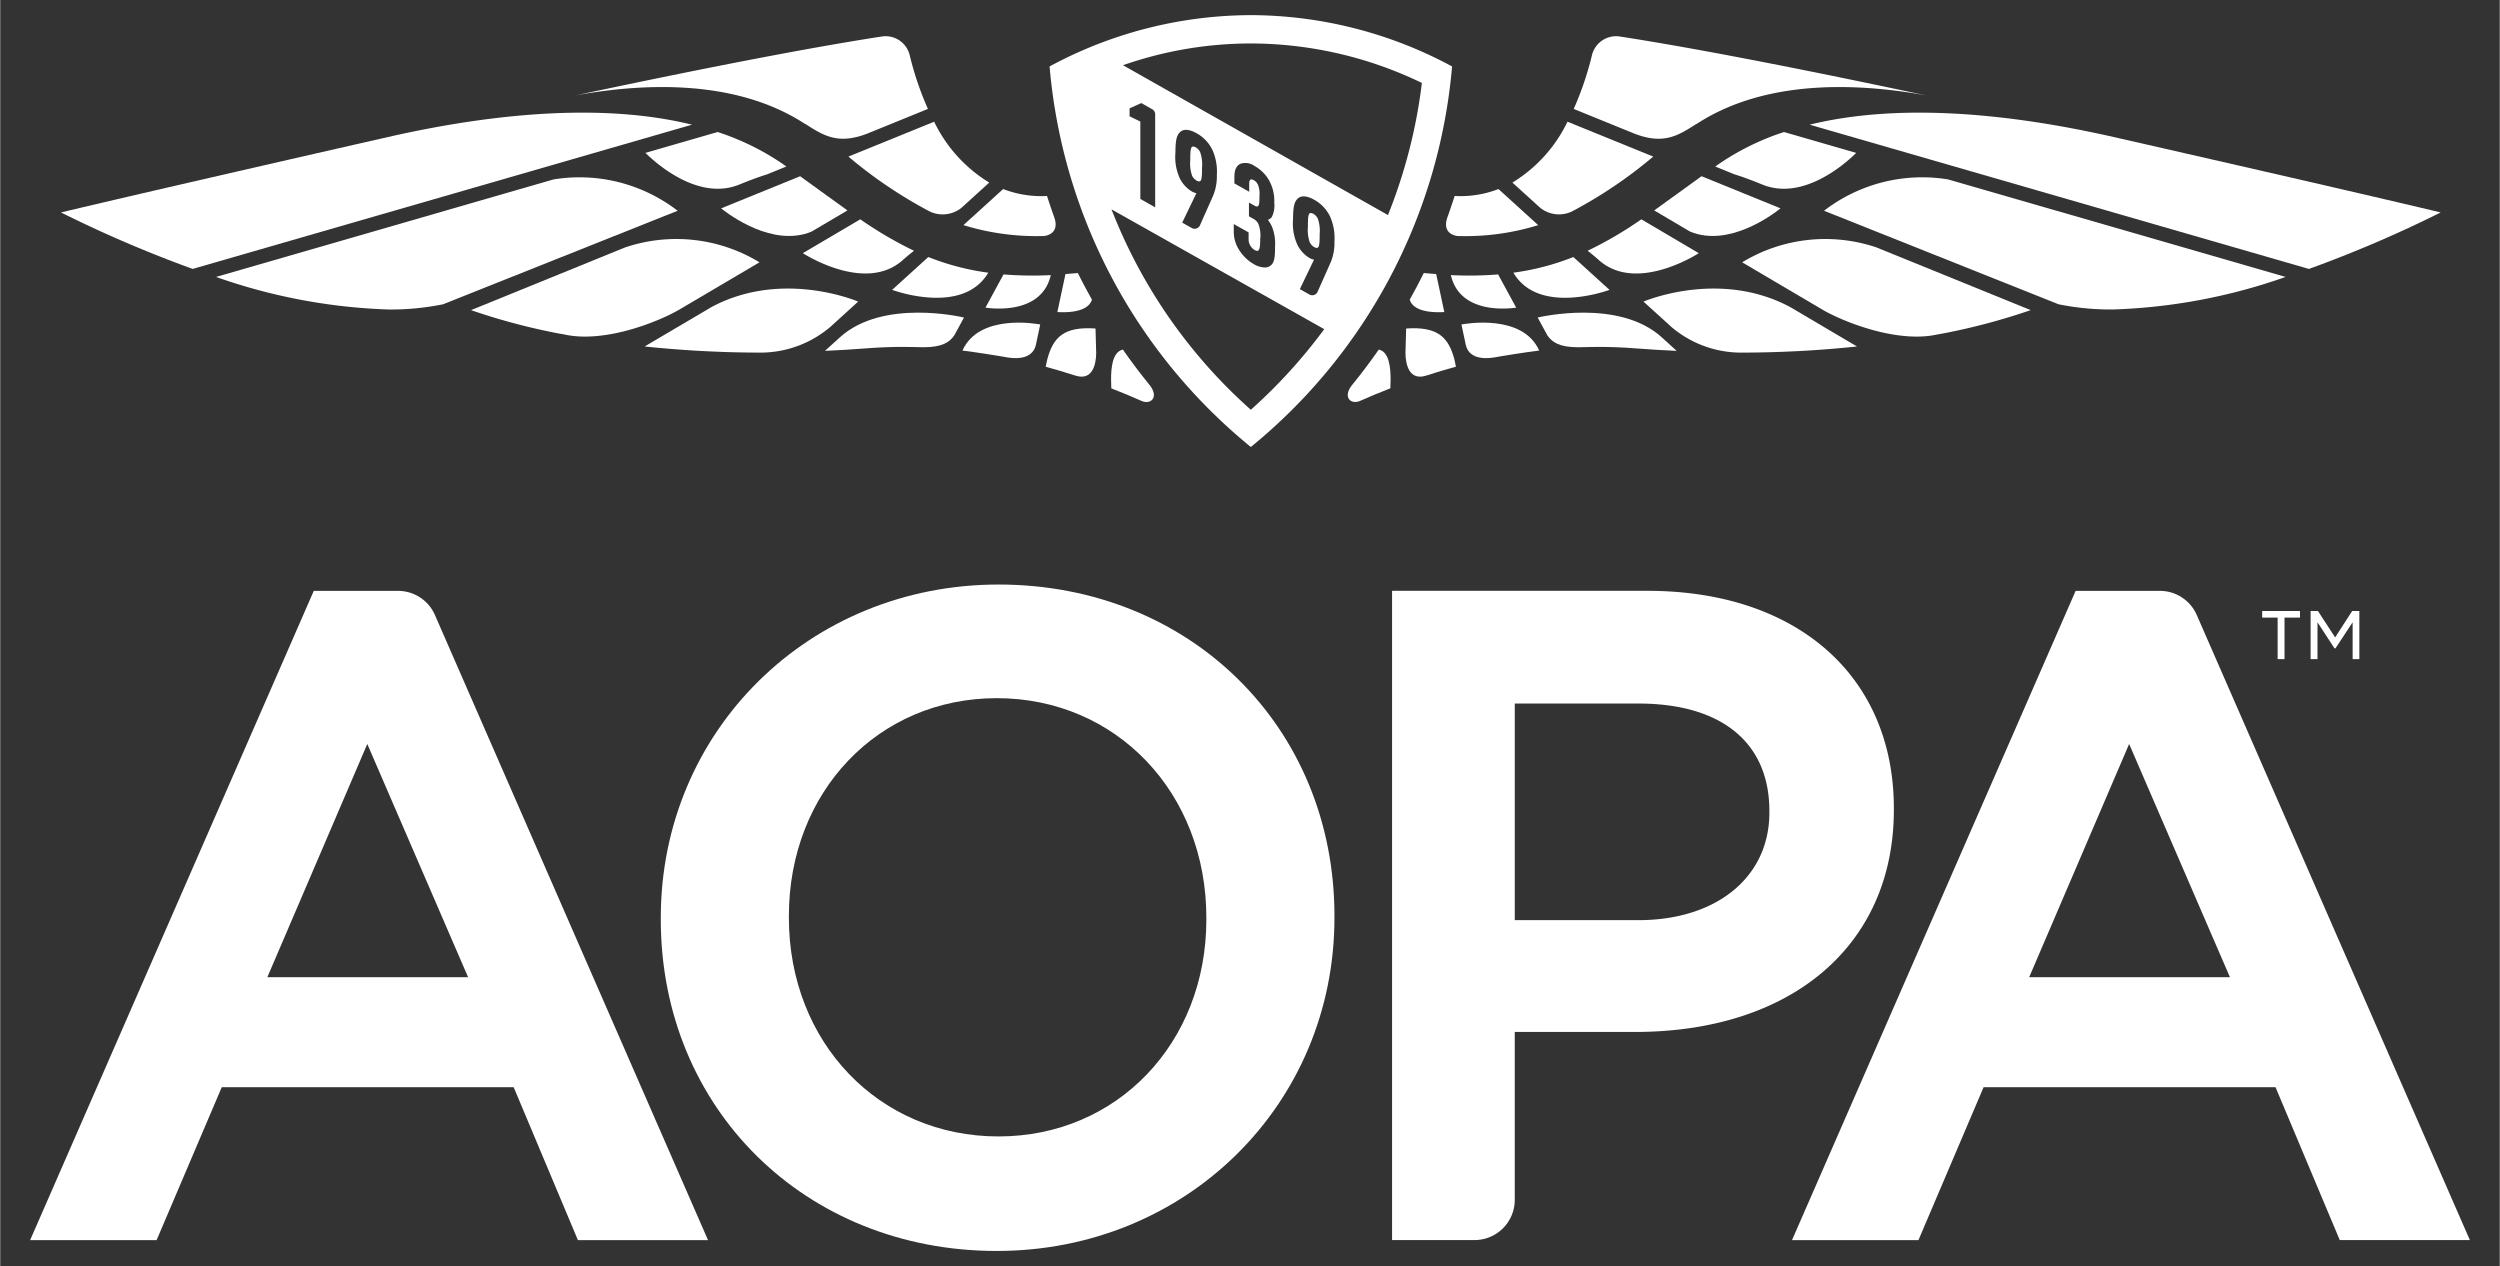
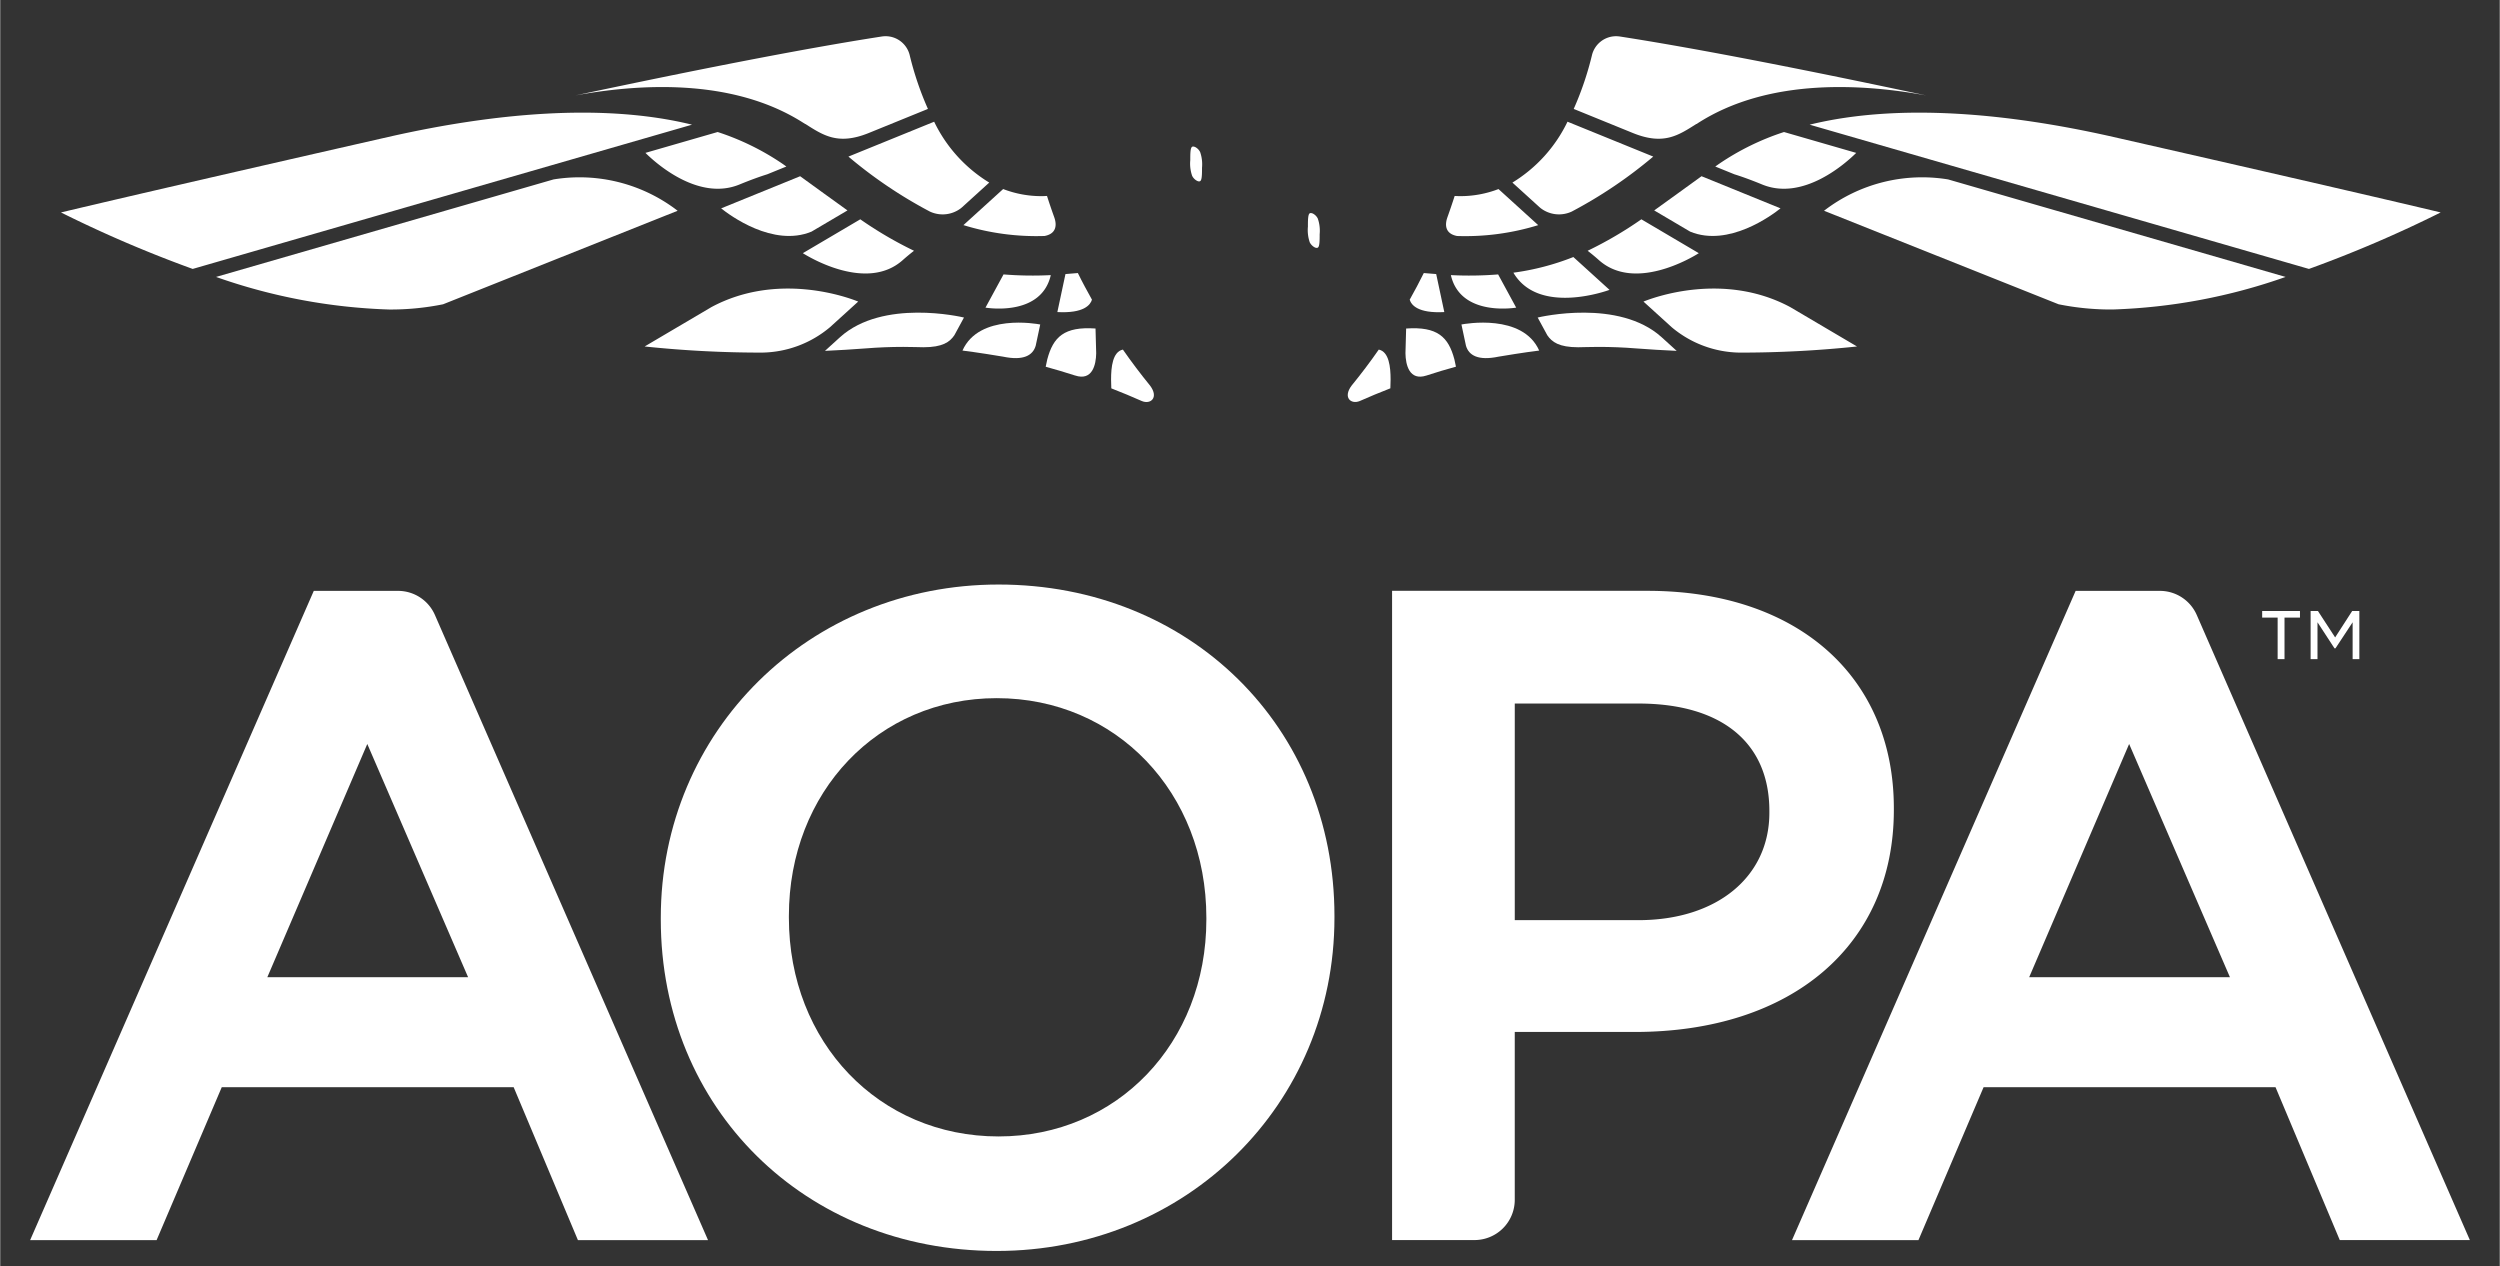
<svg xmlns="http://www.w3.org/2000/svg" id="Trademark" width="2.95in" height="1.494in" viewBox="0 0 212.403 107.59">
  <rect x="0" y="0" width="212.403" height="107.59" fill="#333333" stroke="none" />
  <defs>
    <style>.cls-1{fill:#fff;}</style>
  </defs>
  <path class="cls-1" d="M26.644,50.211l-24.103,55.17H13.288l5.535-12.992H43.63l5.459,12.992H60.145L36.938,52.26a3.418,3.418,0,0,0-3.132-2.049ZM39.757,83.04H22.697l8.494-19.819Z" />
  <path class="cls-1" d="M84.832,49.672c-16.093,0-28.7,12.438-28.7,28.315v.154c0,16.055,12.272,28.162,28.546,28.162,16.093,0,28.7-12.438,28.7-28.316V77.834C113.378,61.779,101.106,49.672,84.832,49.672ZM67.017,77.834c0-10.55,7.592-18.506,17.661-18.506,10.156,0,17.815,8.022,17.815,18.66v.154c0,10.507-7.592,18.43-17.661,18.43-10.156,0-17.815-7.989-17.815-18.584Z" />
  <path class="cls-1" d="M160.914,68.835v-.154c0-11.223-8.217-18.474-20.935-18.474H118.275v55.17h7.007a3.418,3.418,0,0,0,3.418-3.418V87.693h10.203C152.274,87.693,160.914,80.291,160.914,68.835Zm-10.578.077v.153c0,5.459-4.471,9.127-11.125,9.127h-10.51V59.785h10.51C146.281,59.785,150.336,63.111,150.336,68.911Z" />
  <path class="cls-1" d="M183.523,50.211h-7.161l-24.102,55.17H163.005L168.54,92.388h24.808l5.459,12.992h11.055L186.654,52.26A3.418,3.418,0,0,0,183.523,50.211Zm5.951,32.829h-17.06l8.494-19.819Z" />
  <path class="cls-1" d="M193.528,52.481h-1.315v-.558h3.213v.558h-1.314v3.531h-.584Zm2.802-.558h.623l1.461,2.243,1.446-2.243h.611v4.088H199.9V52.879l-1.46,2.217h-.08l-1.446-2.217v3.133H196.33Z" />
  <path class="cls-1" d="M111.591,18.174a.483.483,0,0,0-.223-.07.161.161,0,0,0-.104.033c-.141.114-.141.627-.141,1.124a3.179,3.179,0,0,0,.158,1.335,1.009,1.009,0,0,0,.382.405c.133.075.248.086.316.03.142-.113.142-.627.142-1.124a3.167,3.167,0,0,0-.159-1.335A.948.948,0,0,0,111.591,18.174Z" />
  <path class="cls-1" d="M101.982,15.38c.142-.114.142-.627.142-1.123a3.177,3.177,0,0,0-.16-1.336.961.961,0,0,0-.371-.398.473.473,0,0,0-.221-.071.146.146,0,0,0-.103.034c-.143.114-.143.626-.143,1.123a3.152,3.152,0,0,0,.16,1.335.972.972,0,0,0,.381.404C101.8,15.425,101.915,15.438,101.982,15.38Z" />
-   <path class="cls-1" d="M106.272,1.286A36.173,36.173,0,0,0,89.171,5.645,46.865,46.865,0,0,0,106.272,37.984,46.865,46.865,0,0,0,123.373,5.646,36.173,36.173,0,0,0,106.272,1.286Zm0,33.534A44.197,44.197,0,0,1,94.431,17.789L112.51,27.971A44.86,44.86,0,0,1,106.272,34.821ZM95.967,9.883V9.211l.998-.453.926.524a.495.495,0,0,1,.252.431v7.905l-1.26-.712v-6.577Zm5.311,6.396a2.647,2.647,0,0,1-1.025-1.09,4.343,4.343,0,0,1-.388-2.231c0-1.13.131-1.468.389-1.727.299-.289.795-.254,1.412.094a3.214,3.214,0,0,1,1.342,1.417,4.47,4.47,0,0,1,.376,2.122,4.316,4.316,0,0,1-.311,1.752l-1.124,2.53a.496.496,0,0,1-.697.23l-.811-.458,1.207-2.504A1.071,1.071,0,0,1,101.278,16.279Zm5.322,4.97c.139.08.236.094.306.037.116-.08.163-.364.163-.953a2.697,2.697,0,0,0-.159-1.312.974.974,0,0,0-.392-.411l-.405-.229v-1.17l.476.269c.168.096.237.075.281.046.114-.084.135-.299.135-.859a2.06,2.06,0,0,0-.139-.995.845.845,0,0,0-.338-.358.444.444,0,0,0-.206-.068c-.157,0-.188.196-.188.361v.689l-1.26-.712v-.527c0-.61.156-.959.502-1.135a1.334,1.334,0,0,1,1.224.192,3.255,3.255,0,0,1,1.172,1.124,3.599,3.599,0,0,1,.493,1.98,2.233,2.233,0,0,1-.201,1.207.611.611,0,0,1-.342.253,2.839,2.839,0,0,1,.371.649,3.869,3.869,0,0,1,.236,1.634c0,.982-.053,1.471-.535,1.703a.842.842,0,0,1-.342.066,1.964,1.964,0,0,1-.923-.282,3.557,3.557,0,0,1-1.234-1.182,2.878,2.878,0,0,1-.473-1.629v-.598l1.261.711v.561A1.065,1.065,0,0,0,106.6,21.249Zm6.468,1.018-1.124,2.529a.495.495,0,0,1-.696.23l-.811-.457.03-.062,1.176-2.443a1.048,1.048,0,0,1-.369-.133,2.652,2.652,0,0,1-1.025-1.09,4.335,4.335,0,0,1-.388-2.231c0-1.131.132-1.468.389-1.727.298-.289.796-.253,1.411.094a3.22,3.22,0,0,1,1.342,1.417,4.479,4.479,0,0,1,.375,2.122A4.323,4.323,0,0,1,113.069,22.267ZM95.409,5.542a33.001,33.001,0,0,1,10.863-1.849,33.528,33.528,0,0,1,14.536,3.355,44.459,44.459,0,0,1-2.883,11.227Z" />
  <path class="cls-1" d="M135.26,4.69a2.109,2.109,0,0,1,2.05-1.612,2.179,2.179,0,0,1,.332.026c6.814,1.055,16.194,2.913,26.038,5.009-5.009-.92-13.324-1.641-19.538,2.428l-.013-.005c-1.522.961-2.765,1.816-5.344.786L133.71,9.257A26.514,26.514,0,0,0,135.26,4.69Z" />
  <path class="cls-1" d="M127.328,30.307c-1.743.366-2.539-.109-2.775-.931l-.384-1.802c.284-.055,5.201-.95,6.607,2.216C129.748,29.91,127.493,30.272,127.328,30.307Z" />
  <path class="cls-1" d="M122.024,23.289l.689,3.23c-2.247.121-2.808-.605-2.941-1.053.414-.746.823-1.495,1.198-2.264C121.333,23.24,121.674,23.262,122.024,23.289Z" />
  <path class="cls-1" d="M123.273,23.378a30.519,30.519,0,0,0,4.014-.059l1.534,2.823c-.627.095-4.71.575-5.529-2.675Z" />
  <path class="cls-1" d="M128.585,23.172a21.516,21.516,0,0,0,5.094-1.33l3.073,2.79C136.543,24.71,130.718,26.808,128.585,23.172Z" />
  <path class="cls-1" d="M135.852,22.105c-.348-.31-.663-.568-.959-.795a33.033,33.033,0,0,0,4.566-2.674l4.881,2.879C143.712,21.91,138.876,24.797,135.852,22.105Z" />
  <path class="cls-1" d="M143.606,19.684l-3.057-1.803c1.283-.909,2.598-1.886,4.022-2.906l6.712,2.731C150.565,18.281,146.87,21.031,143.606,19.684Z" />
  <path class="cls-1" d="M149.729,15.68c-.992-.407-1.764-.682-2.367-.869l-1.623-.66c.113-.079.22-.157.335-.236a21.73,21.73,0,0,1,5.506-2.696l6.136,1.773C156.851,13.847,153.23,17.115,149.729,15.68Z" />
  <path class="cls-1" d="M133.182,10.342l7.286,2.964a38.724,38.724,0,0,1-6.921,4.67,2.562,2.562,0,0,1-2.657-.296c-.03-.028-.049-.042-.073-.062l-2.316-2.103A12.293,12.293,0,0,0,133.182,10.342Z" />
  <path class="cls-1" d="M124.061,16.668a9.019,9.019,0,0,0,3.257-.602l3.376,3.066a21.001,21.001,0,0,1-6.893.923c-1.046-.195-1.044-.981-.823-1.591l-.001.001q.322-.899.616-1.812C123.75,16.659,123.907,16.668,124.061,16.668Z" />
  <path class="cls-1" d="M88.483,16.668c.154,0,.311-.009.468-.017q.292.913.616,1.812l-.001-.001c.221.61.223,1.396-.823,1.591a20.999,20.999,0,0,1-6.893-.923l3.376-3.066A9.021,9.021,0,0,0,88.483,16.668Z" />
  <path class="cls-1" d="M87.991,29.377c-.237.821-1.032,1.295-2.775.93-.164-.035-2.42-.396-3.448-.517,1.406-3.165,6.322-2.271,6.607-2.216Z" />
  <path class="cls-1" d="M61.261,17.706l6.712-2.731c1.424,1.02,2.74,1.998,4.022,2.906l-3.058,1.803C65.674,21.031,61.979,18.281,61.261,17.706Z" />
  <path class="cls-1" d="M62.815,15.68c-3.501,1.435-7.122-1.833-7.988-2.689l6.136-1.773a21.727,21.727,0,0,1,5.506,2.696c.115.08.221.157.335.236l-1.624.661C64.578,14.998,63.806,15.273,62.815,15.68Z" />
  <path class="cls-1" d="M73.085,18.636A33.04,33.04,0,0,0,77.65,21.31c-.295.228-.611.485-.959.795-3.023,2.692-7.86-.196-8.488-.591Z" />
-   <path class="cls-1" d="M78.865,21.842a21.51,21.51,0,0,0,5.094,1.33c-2.133,3.636-7.96,1.537-8.167,1.46Z" />
  <path class="cls-1" d="M83.723,26.142l1.534-2.823a30.52,30.52,0,0,0,4.014.059l-.019.09C88.431,26.716,84.349,26.237,83.723,26.142Z" />
  <path class="cls-1" d="M90.52,23.289c.349-.028.691-.05,1.054-.087.375.77.784,1.519,1.198,2.264-.134.448-.695,1.174-2.941,1.053Z" />
  <path class="cls-1" d="M84.043,15.515,81.725,17.62c-.024.02-.042.034-.071.061a2.562,2.562,0,0,1-2.657.296,38.722,38.722,0,0,1-6.921-4.67l7.286-2.964A12.293,12.293,0,0,0,84.043,15.515Z" />
  <path class="cls-1" d="M74.902,3.103a2.178,2.178,0,0,1,.332-.026,2.109,2.109,0,0,1,2.05,1.612,26.512,26.512,0,0,0,1.549,4.567l-5.075,2.065c-2.578,1.03-3.821.175-5.343-.786l-.013.005C62.189,6.471,53.874,7.193,48.865,8.112,58.708,6.016,68.088,4.158,74.902,3.103Z" />
  <path class="cls-1" d="M5.161,18.053c8.58-2.048,28.215-6.505,28.215-6.505,8.322-1.853,17.674-2.853,25.41-.953L16.355,22.853A105.734,105.734,0,0,1,5.161,18.053Z" />
  <path class="cls-1" d="M37.632,25.857a22.415,22.415,0,0,1-4.6.444A48.7,48.7,0,0,1,18.339,23.533l28.679-8.286a13.66,13.66,0,0,1,10.545,2.663Z" />
-   <path class="cls-1" d="M53.097,21.027A13.602,13.602,0,0,1,64.519,22.29l-6.921,4.081c-1.826,1.034-6.233,2.765-9.555,2.074-.202-.042-.374-.072-.525-.094a54.246,54.246,0,0,1-7.514-1.997Z" />
  <path class="cls-1" d="M60.431,26.098c5.672-3.046,11.668-.8,12.476-.471l-2.398,2.178a9.162,9.162,0,0,1-5.777,2.158,94.694,94.694,0,0,1-9.972-.521Z" />
  <path class="cls-1" d="M73.56,29.605c-1.163.093-2.32.154-3.476.211L71.37,28.648c3.632-3.271,10.291-1.721,10.526-1.665l-.816,1.503c-.392.577-.996,1.022-2.629,1.022-.082,0-1.212-.03-1.711-.03C75.674,29.478,74.605,29.521,73.56,29.605Z" />
  <path class="cls-1" d="M88.973,30.543c.505-1.912,1.44-2.813,4.101-2.627l.057,2.103c-.013.977-.329,2.371-1.787,1.891-.014-.005-.02-.004-.032-.008-.805-.259-1.627-.507-2.472-.737Z" />
  <path class="cls-1" d="M94.396,32.252c-.001-1.054.13-2.362,1.005-2.545.731,1.054,1.505,2.074,2.313,3.067.758,1.016.038,1.623-.71,1.303l-.01-.004c-.825-.364-1.68-.724-2.578-1.072Z" />
  <path class="cls-1" d="M115.522,34.081c-.741.303-1.444-.3-.691-1.308.808-.992,1.582-2.012,2.313-3.066.874.183,1.005,1.488,1.005,2.541l-.02.75C117.22,33.349,116.356,33.714,115.522,34.081Z" />
  <path class="cls-1" d="M121.21,31.908l-.011.003c-1.459.48-1.774-.917-1.787-1.894l.057-2.1c2.66-.186,3.595.714,4.101,2.623l.132.62C122.848,31.391,122.021,31.644,121.21,31.908Z" />
  <path class="cls-1" d="M138.984,29.605c-1.044-.084-2.113-.126-3.179-.126-.492,0-1.621.03-1.711.03-1.634,0-2.238-.446-2.63-1.023l-.816-1.502c.234-.056,6.893-1.606,10.525,1.664l1.286,1.168C141.304,29.759,140.147,29.698,138.984,29.605Z" />
  <path class="cls-1" d="M147.813,29.964a9.161,9.161,0,0,1-5.778-2.159l-2.397-2.177c.807-.33,6.802-2.575,12.474.47l5.672,3.345A94.663,94.663,0,0,1,147.813,29.964Z" />
-   <path class="cls-1" d="M165.005,28.354c-.147.022-.31.05-.505.091-3.323.691-7.731-1.041-9.556-2.074l-6.92-4.08a13.601,13.601,0,0,1,11.422-1.263L172.54,26.354A54.315,54.315,0,0,1,165.005,28.354Z" />
  <path class="cls-1" d="M179.512,26.3a22.412,22.412,0,0,1-4.6-.444l-19.931-7.946a13.66,13.66,0,0,1,10.545-2.663l28.679,8.286A48.697,48.697,0,0,1,179.512,26.3Z" />
  <path class="cls-1" d="M153.758,10.595c7.737-1.899,17.088-.899,25.41.953,0,0,19.634,4.457,28.214,6.505a105.738,105.738,0,0,1-11.194,4.8Z" />
</svg>